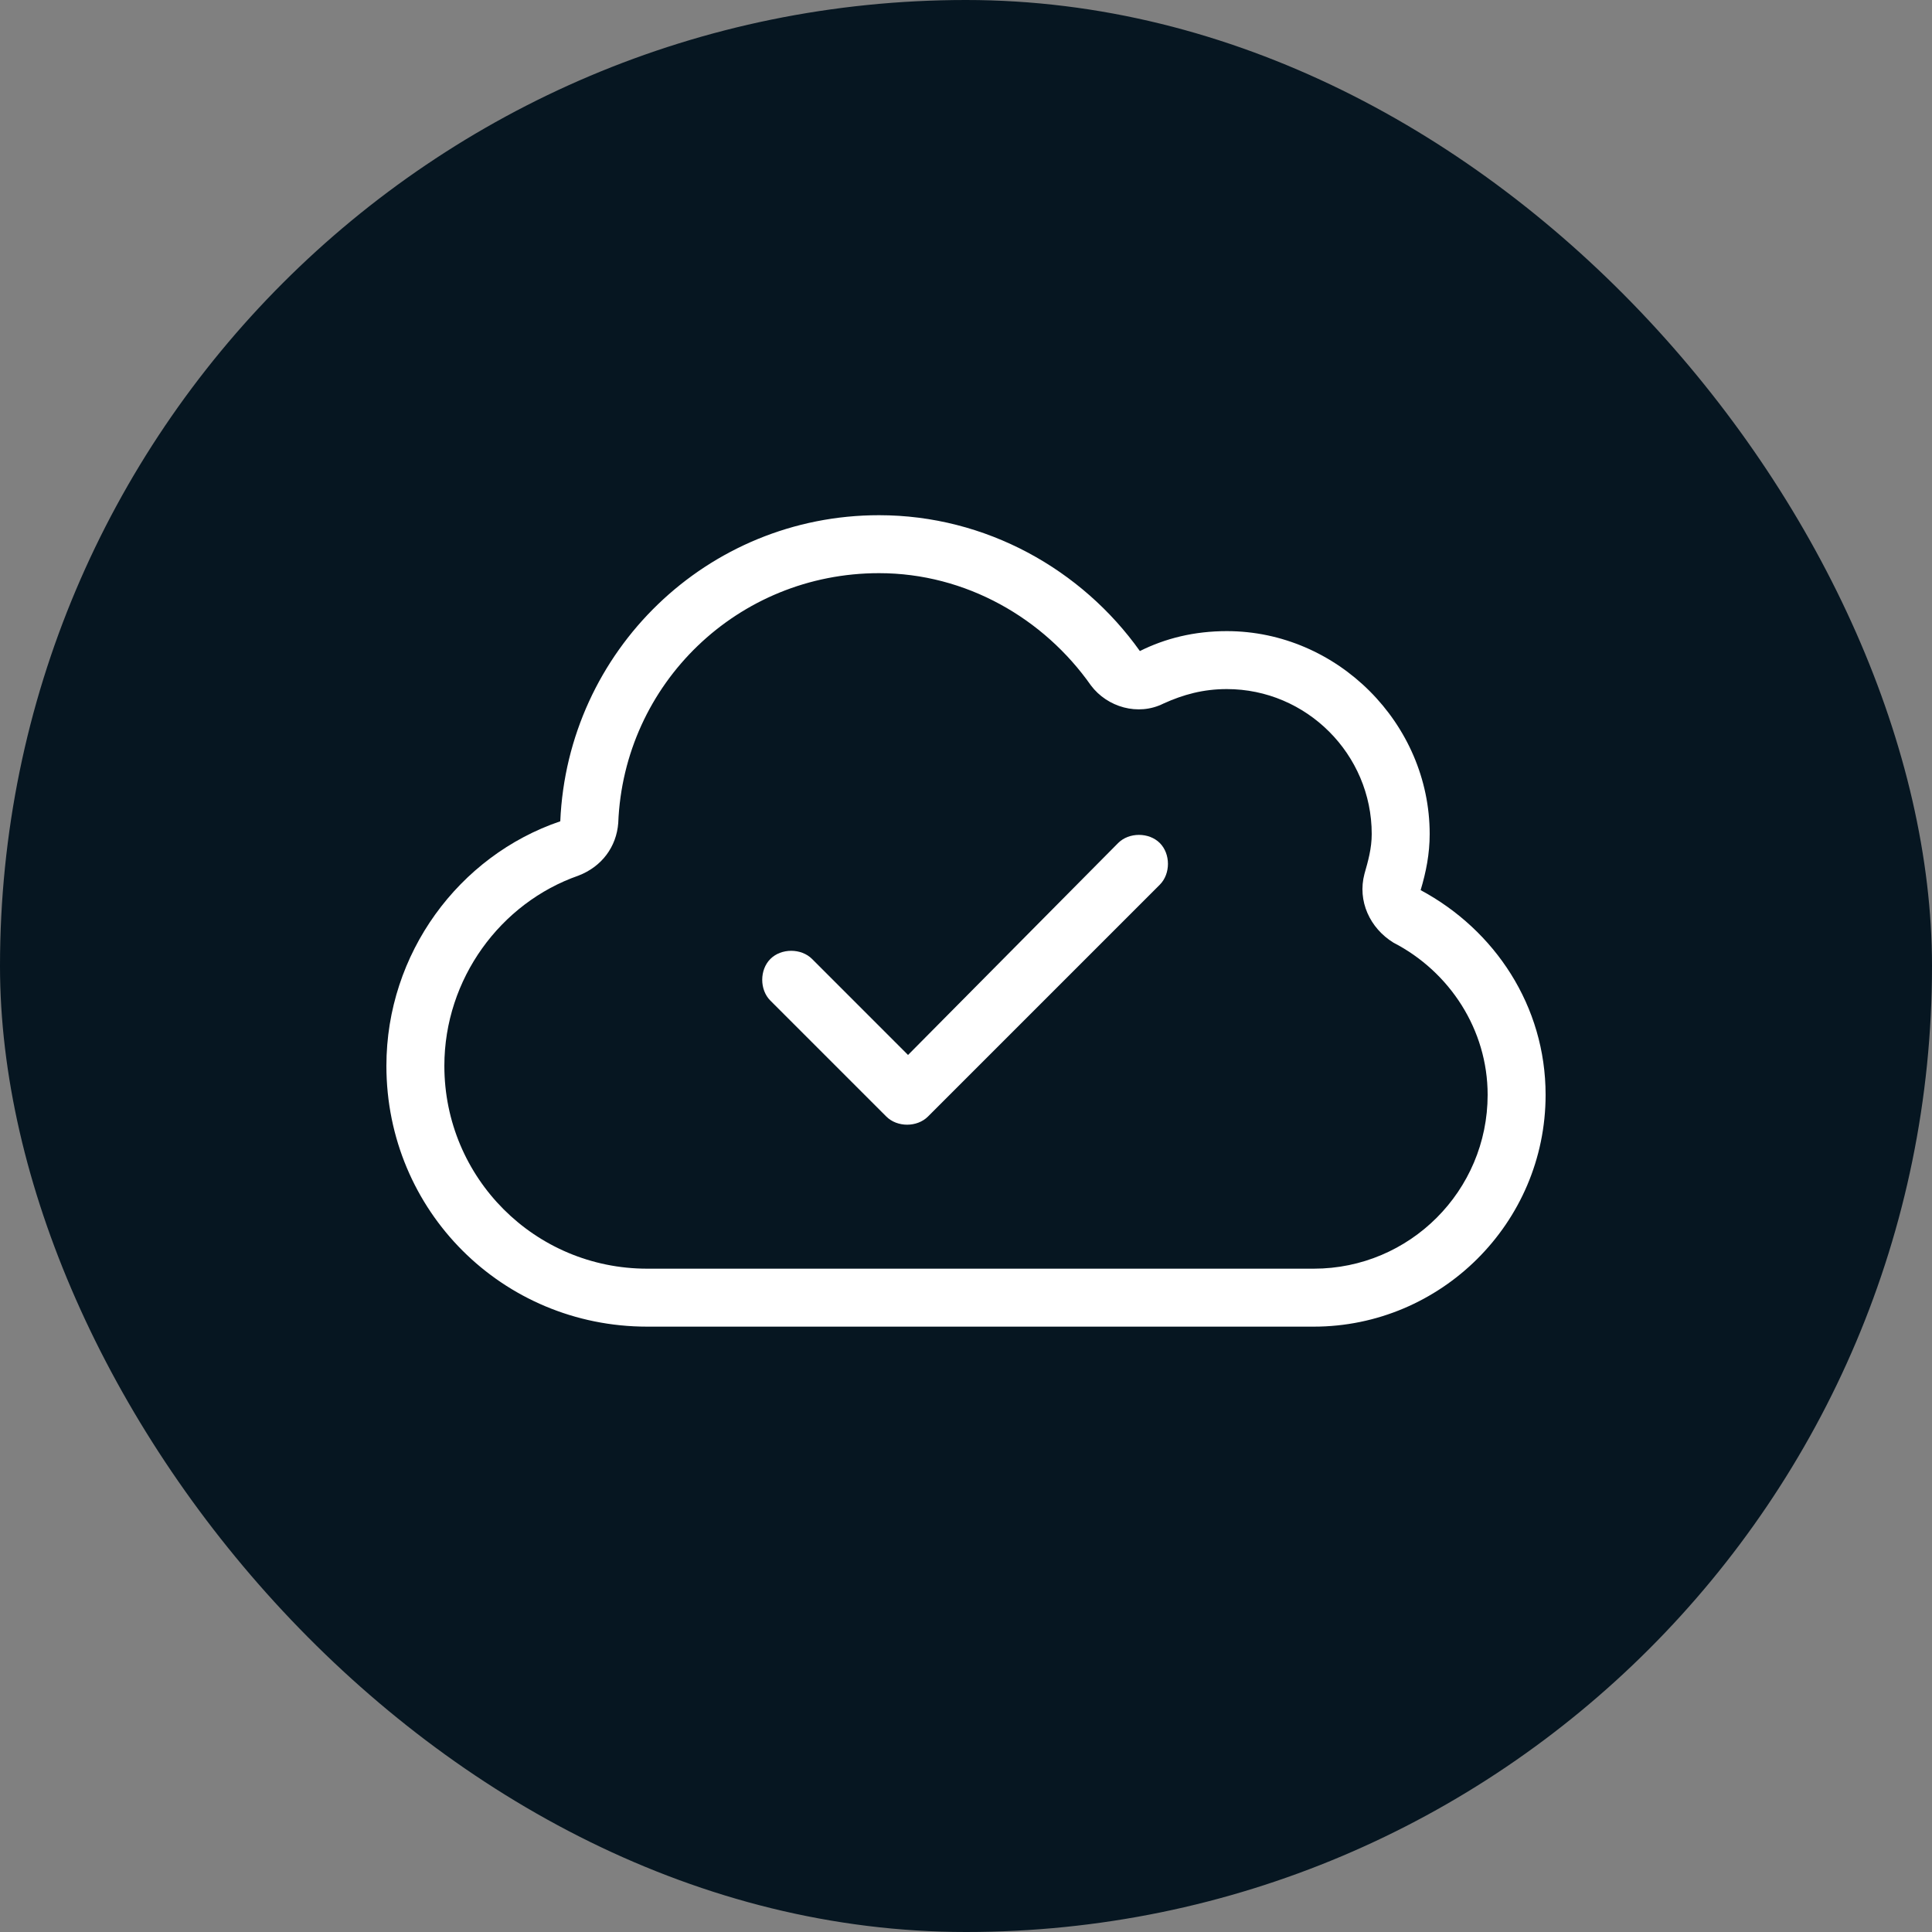
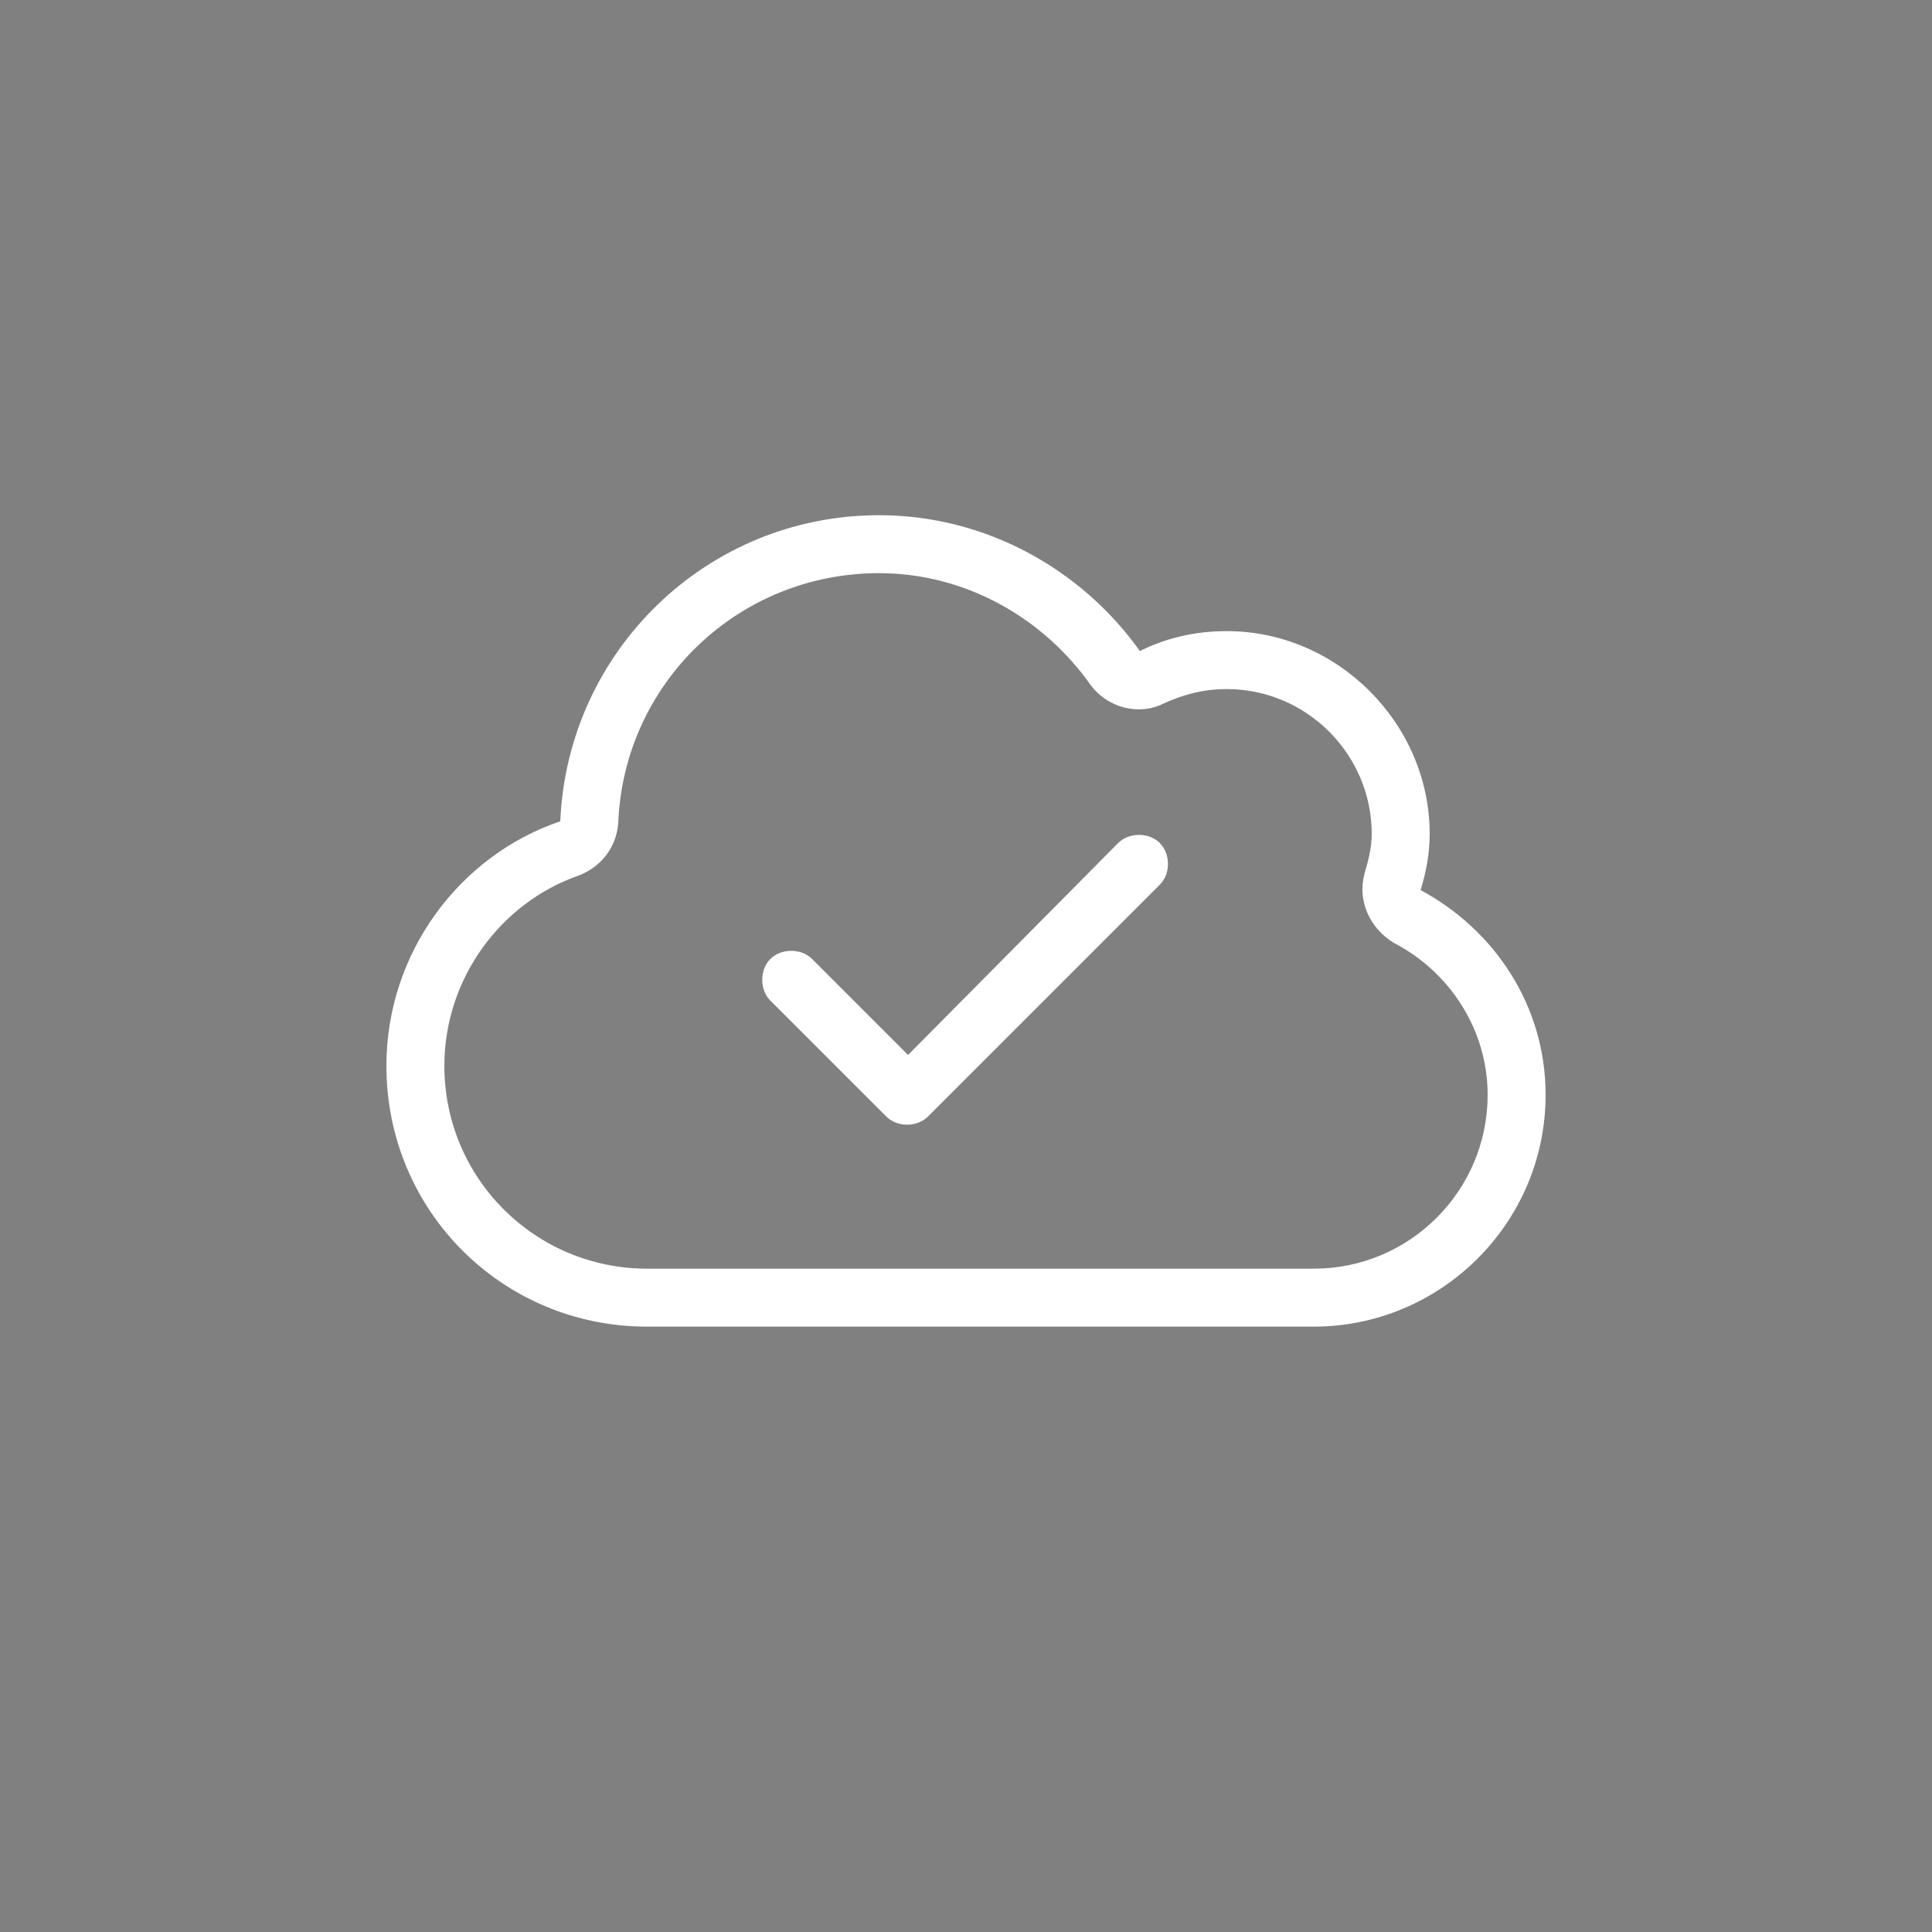
<svg xmlns="http://www.w3.org/2000/svg" width="60" height="60" viewBox="0 0 60 60" fill="none">
  <rect x="0" y="0" width="60" height="60" fill="#808080" stroke="none" />
-   <rect width="60" height="60" rx="30" fill="#061621" />
  <path d="M28.819 34.675C28.481 35.013 27.863 35.013 27.525 34.675L23.925 31.075C23.587 30.738 23.587 30.119 23.925 29.781C24.262 29.444 24.881 29.444 25.219 29.781L28.2 32.763L34.725 26.181C35.062 25.844 35.681 25.844 36.019 26.181C36.356 26.519 36.356 27.137 36.019 27.475L28.819 34.675ZM27.3 16C30.619 16 33.6 17.688 35.4 20.219C36.188 19.825 37.087 19.6 38.1 19.6C41.531 19.6 44.4 22.469 44.4 25.9C44.4 26.519 44.288 27.081 44.119 27.644C46.425 28.881 48 31.244 48 34C48 37.994 44.737 41.2 40.8 41.2H20.1C15.6 41.2 12 37.6 12 33.1C12 29.613 14.25 26.575 17.4 25.506C17.625 20.219 21.956 16 27.3 16ZM27.3 17.8C22.913 17.8 19.369 21.231 19.2 25.562C19.144 26.294 18.694 26.913 17.962 27.194C15.544 28.038 13.8 30.4 13.8 33.1C13.8 36.587 16.613 39.4 20.1 39.4H40.8C43.781 39.4 46.2 36.981 46.2 34C46.2 31.975 45.019 30.175 43.275 29.275C42.544 28.825 42.15 27.981 42.375 27.137C42.487 26.744 42.6 26.35 42.6 25.9C42.6 23.425 40.575 21.4 38.1 21.4C37.369 21.4 36.75 21.569 36.131 21.85C35.344 22.244 34.388 21.962 33.881 21.288C32.419 19.206 30 17.8 27.3 17.8Z" fill="white" />
</svg>